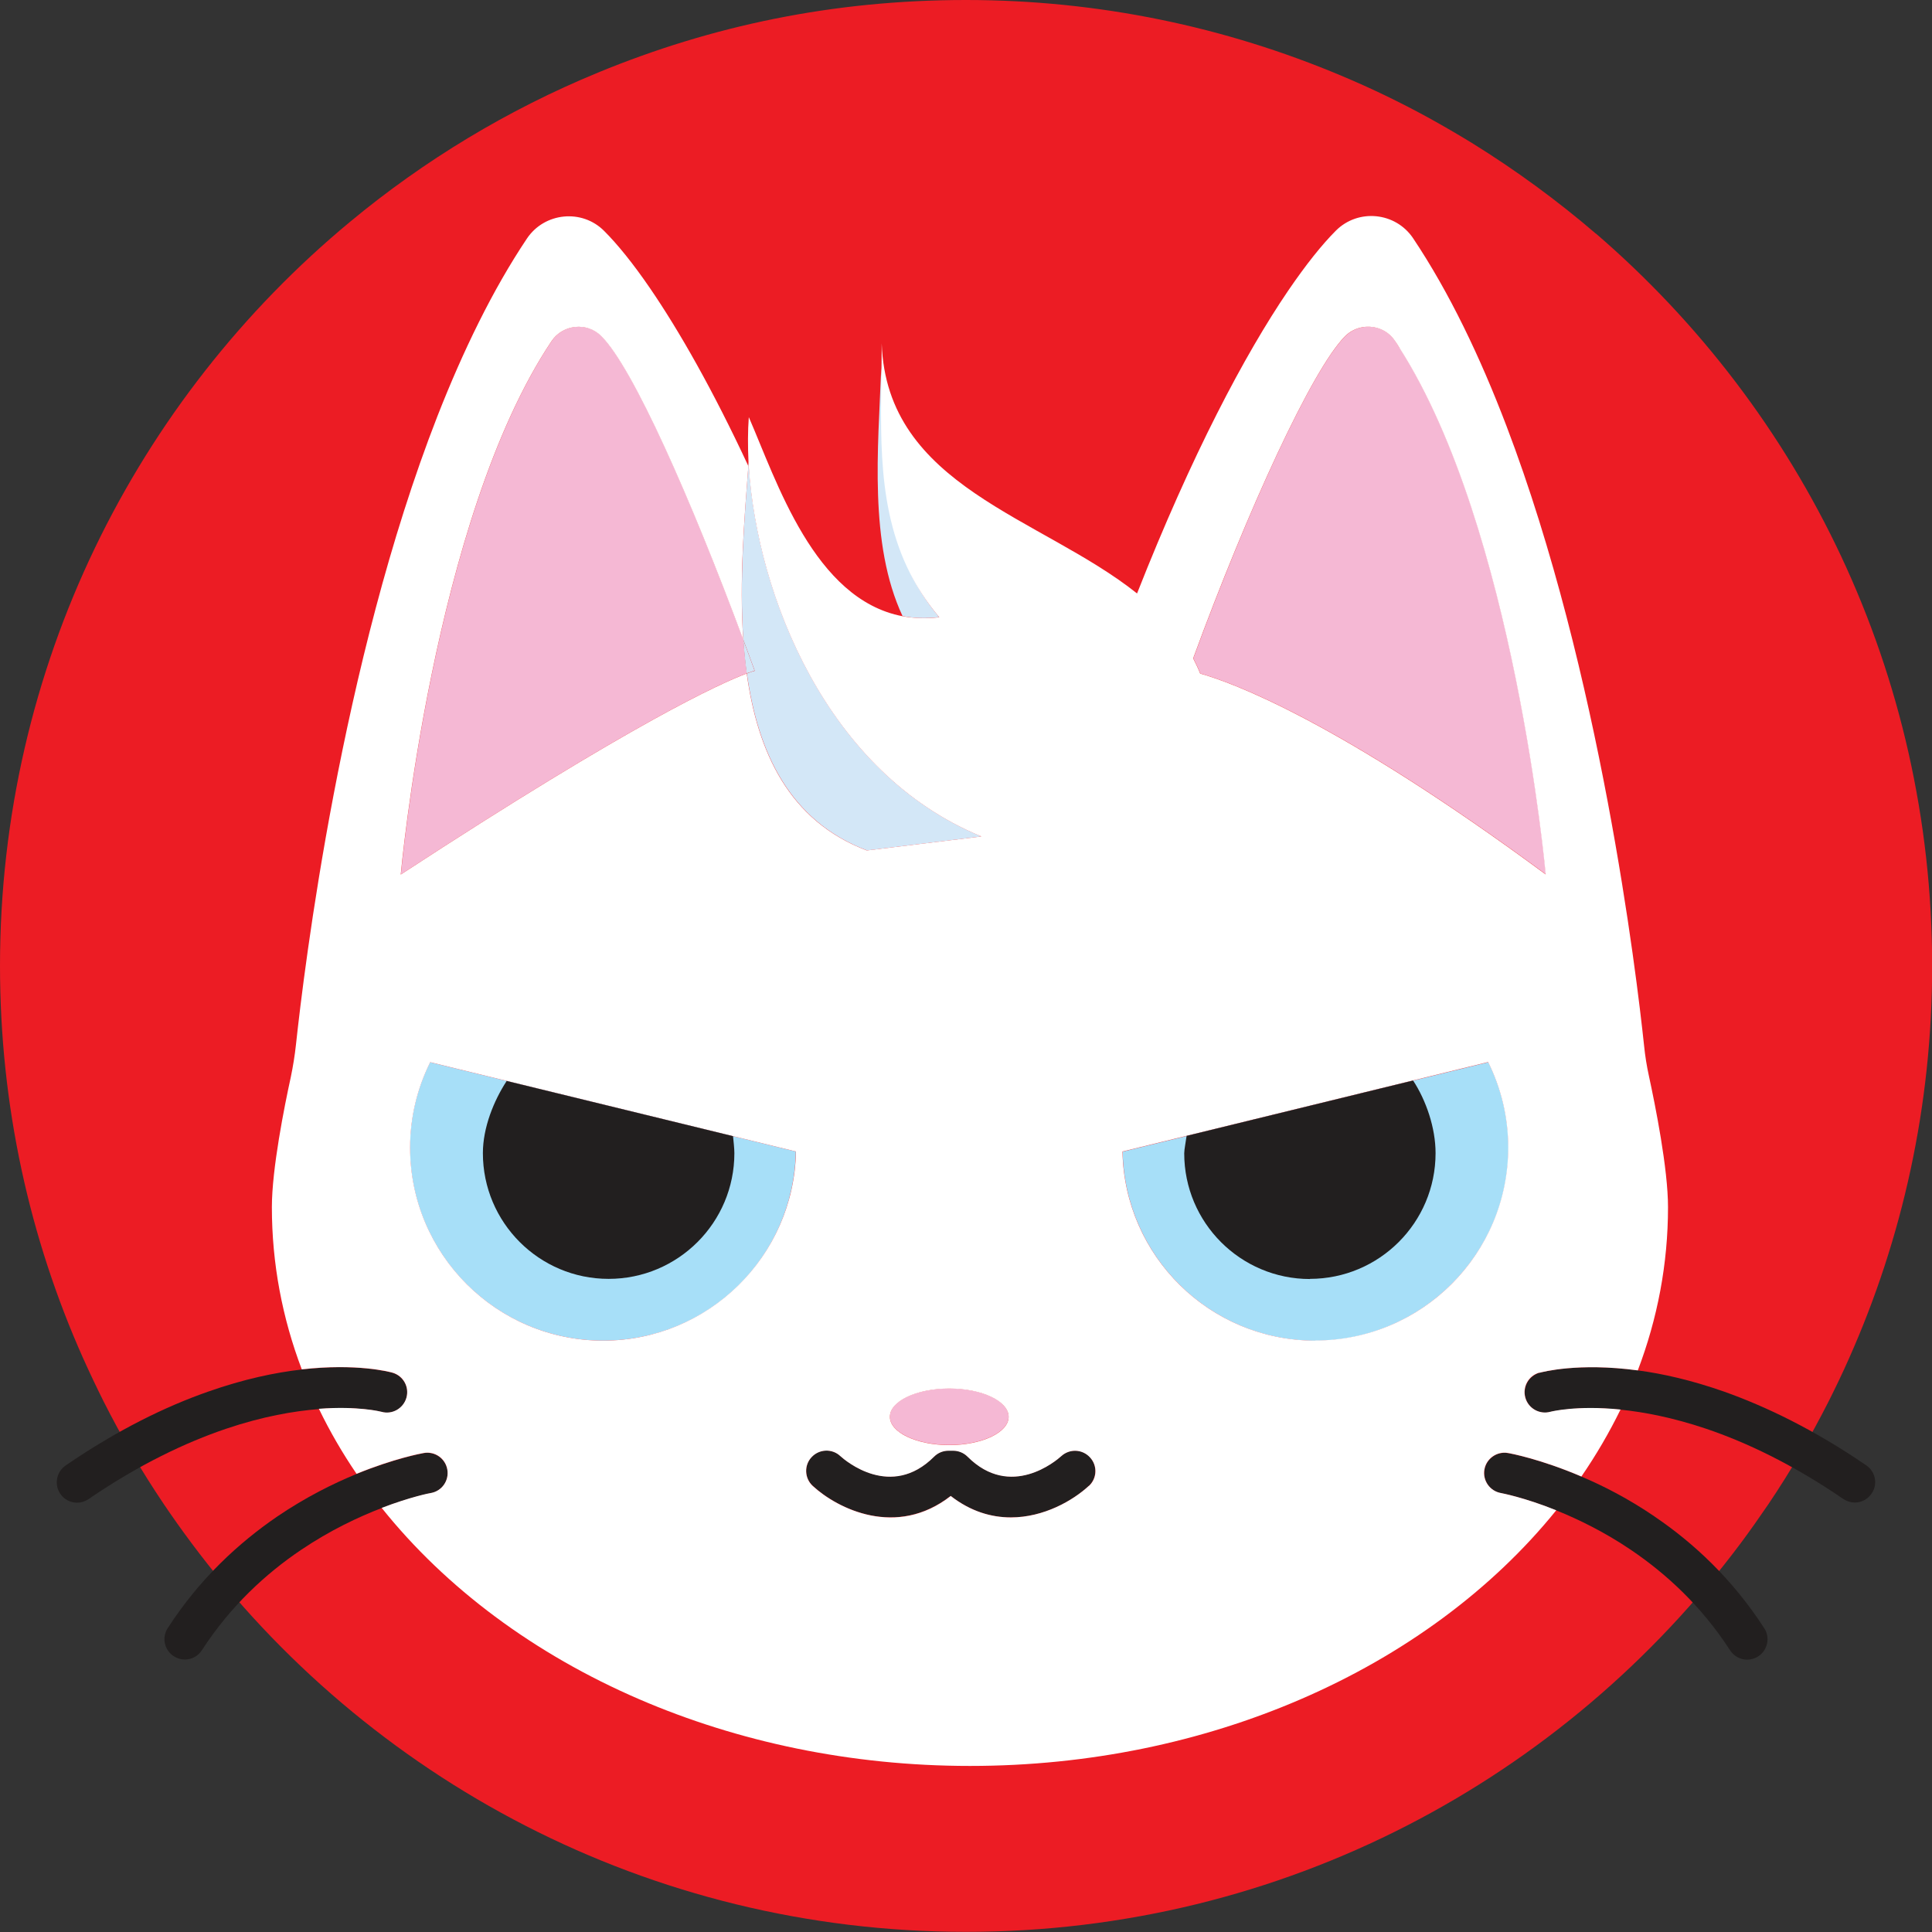
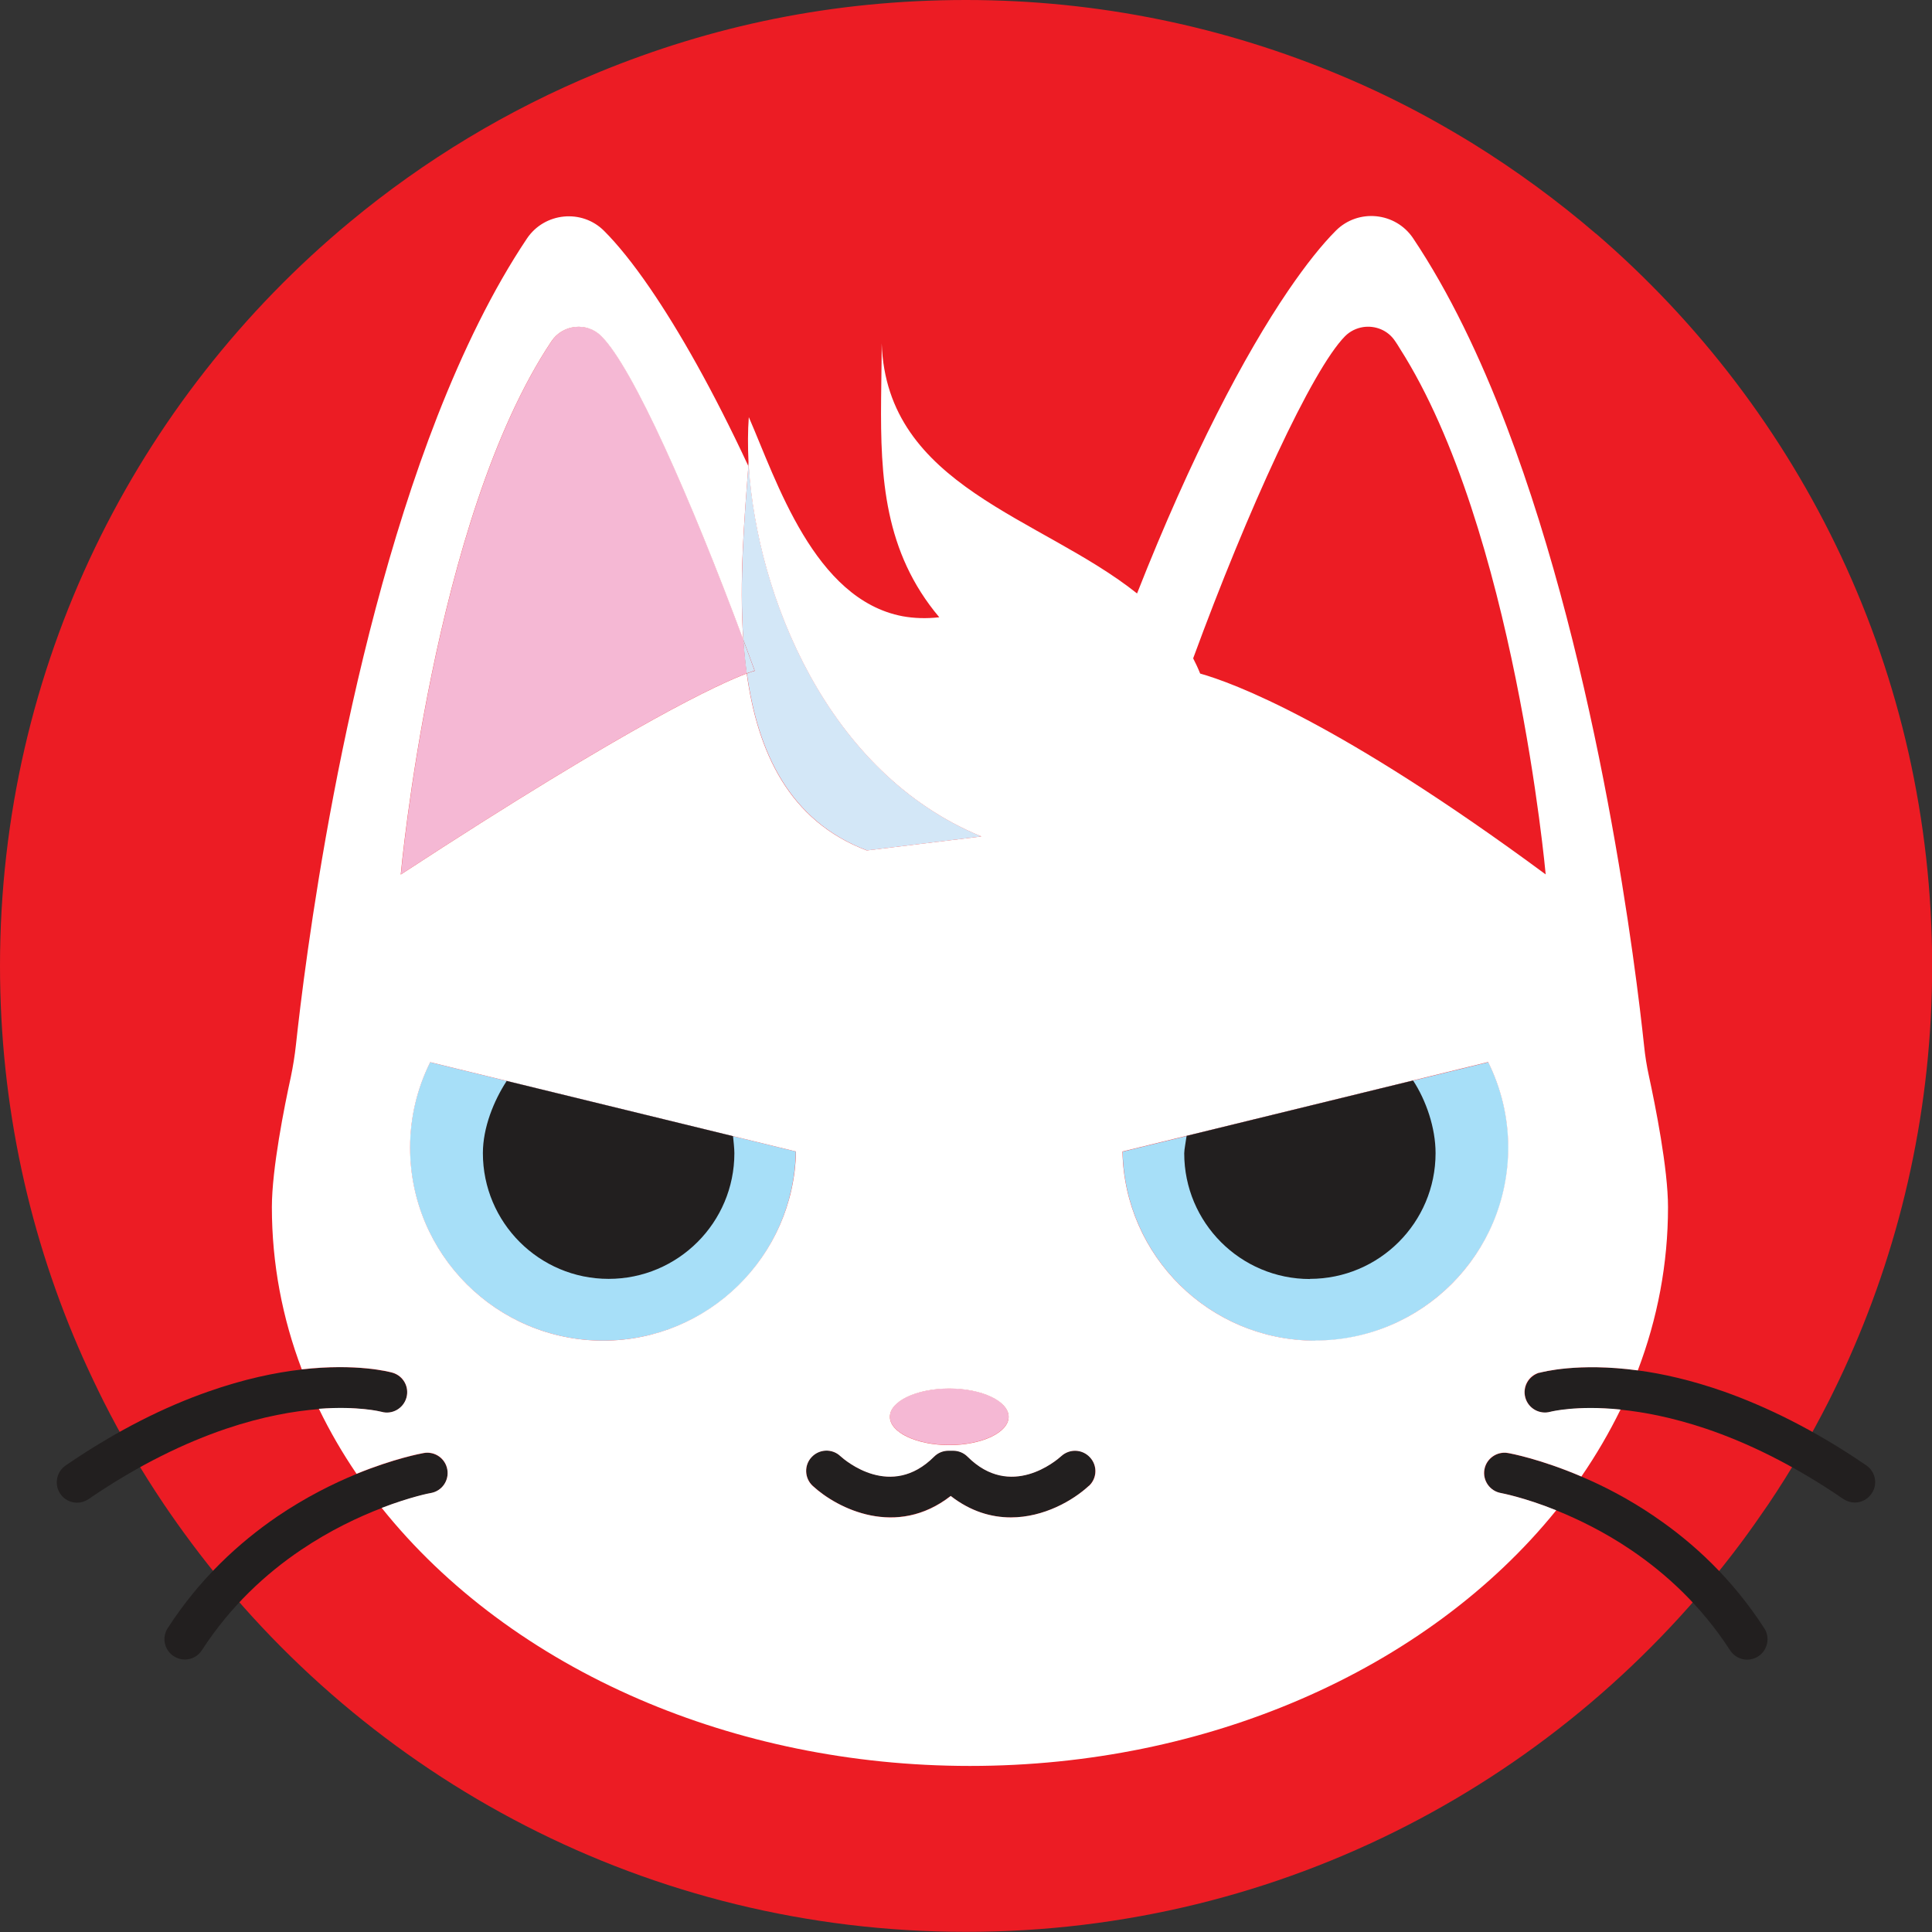
<svg xmlns="http://www.w3.org/2000/svg" id="Layer_2" viewBox="0 0 129.83 129.83">
  <rect x="0" y="0" width="129.83" height="129.83" fill="#333333" stroke="none" />
  <defs>
    <style>.cls-1{fill:#ec1c24;}.cls-1,.cls-2,.cls-3,.cls-4,.cls-5,.cls-6{stroke-width:0px;}.cls-2{fill:#f5b8d4;}.cls-3{fill:#d3e7f7;}.cls-4{fill:#221f1f;}.cls-5{fill:#fff;}.cls-6{fill:#a7dff8;}</style>
  </defs>
  <g id="Layer_1-2">
    <path class="cls-1" d="M107.24,15.7c-2.61-2.24-5.4-4.28-8.34-6.1-.95-.58-1.91-1.14-2.89-1.68-1.9-1.04-3.86-1.99-5.87-2.83-7.76-3.27-16.28-5.09-25.23-5.09s-17.11,1.74-24.73,4.88c-6.07,2.5-11.67,5.89-16.65,10.02C9.16,26.81,0,44.79,0,64.91c0,9.38,1.99,18.3,5.58,26.35.44.98.9,1.95,1.38,2.91,1.2,2.38,2.55,4.68,4.03,6.88.6.89,1.22,1.76,1.86,2.62,11.83,15.87,30.75,26.15,52.07,26.15s40.24-10.28,52.08-26.15c.64-.86,1.25-1.73,1.85-2.61,1.48-2.2,2.82-4.5,4.03-6.88.48-.96.95-1.93,1.38-2.91,3.58-8.05,5.58-16.97,5.58-26.35,0-19.68-8.76-37.31-22.59-49.22Z" />
    <path class="cls-4" d="M21.43,94.68c2.64-.2,4.16.19,4.2.2.73.2,1.48-.22,1.68-.94.21-.73-.21-1.48-.94-1.69-.18-.05-2.39-.65-6.09-.22-1.77.2-3.89.64-6.3,1.49-2.83.99-6.05,2.55-9.57,4.96-.62.43-.78,1.28-.36,1.9.26.39.69.6,1.13.6.27,0,.53-.08.77-.24,3.42-2.34,6.54-3.81,9.22-4.72,2.48-.84,4.59-1.2,6.26-1.33Z" />
    <path class="cls-4" d="M28.48,97.65c-.18.03-2,.37-4.52,1.4-1.58.65-3.43,1.57-5.33,2.86-2.56,1.75-5.21,4.17-7.36,7.5-.41.63-.23,1.48.41,1.89.23.15.49.22.74.22.45,0,.89-.22,1.15-.63,1.93-2.98,4.32-5.16,6.65-6.73,1.97-1.33,3.89-2.23,5.43-2.82,1.93-.74,3.25-.99,3.3-1,.74-.13,1.24-.84,1.11-1.58-.13-.74-.84-1.24-1.58-1.11Z" />
    <path class="cls-4" d="M125.41,98.47c-3.52-2.41-6.75-3.96-9.57-4.96-2.17-.76-4.11-1.2-5.78-1.42-4.01-.54-6.42.11-6.61.16-.72.21-1.14.96-.94,1.68.2.72.95,1.15,1.68.95.04,0,1.75-.45,4.72-.15,1.58.16,3.51.53,5.74,1.28,2.69.91,5.8,2.38,9.22,4.72.24.16.5.24.77.24.44,0,.86-.21,1.13-.6.43-.62.27-1.47-.36-1.9Z" />
    <path class="cls-4" d="M111.19,101.91c-1.73-1.18-3.42-2.05-4.91-2.68-2.73-1.17-4.75-1.55-4.94-1.58-.74-.13-1.45.36-1.58,1.11-.13.74.37,1.45,1.11,1.58.04,0,1.55.29,3.72,1.16,1.46.59,3.22,1.44,5.02,2.66,2.32,1.57,4.72,3.75,6.65,6.74.26.4.7.63,1.15.63.25,0,.51-.07.74-.22.63-.41.82-1.26.41-1.89-2.15-3.33-4.79-5.76-7.36-7.5Z" />
    <path class="cls-6" d="M27.55,77.12c0,7.16,5.81,12.97,12.97,12.97s12.82-5.67,12.96-12.71l-24.58-6c-.86,1.73-1.35,3.68-1.35,5.74Z" />
    <path class="cls-6" d="M100.01,71.38l-8.54,2.09-11.74,2.87-4.29,1.05c.14,7.04,5.88,12.71,12.96,12.71s12.97-5.81,12.97-12.97c0-2.06-.49-4.01-1.35-5.74Z" />
    <path class="cls-4" d="M63.89,100.53c1.35,1.05,2.74,1.44,4.04,1.44,2.22,0,4.18-1.14,5.24-2.12.55-.51.58-1.37.08-1.92-.51-.56-1.37-.59-1.93-.09-.34.31-3.41,2.93-6.3.04-.26-.26-.6-.4-.97-.4h-.31c-.36,0-.71.14-.97.4-2.89,2.89-5.96.27-6.3-.04-.55-.51-1.42-.48-1.93.07-.51.55-.48,1.42.07,1.93,1.68,1.56,5.63,3.52,9.28.68Z" />
    <ellipse class="cls-2" cx="63.79" cy="95.2" rx="3.99" ry="1.9" />
    <path class="cls-2" d="M40.43,22.59c-.97-.97-2.6-.81-3.36.33-7.97,11.92-10.13,35.84-10.13,35.84,15.78-10.31,21.61-12.9,23.25-13.51-.1-.74-.18-1.5-.23-2.26-3.54-9.52-7.39-18.25-9.53-20.4Z" />
-     <path class="cls-2" d="M94.08,23.42c-.11-.17-.22-.34-.32-.5-.49-.74-1.35-1.07-2.15-.94-.44.07-.87.27-1.21.61-2.23,2.24-6.54,11.65-10.21,21.65.17.33.33.67.47,1.02,2.21.62,9.32,3.23,23.23,13.5,0,0-2.1-23.27-9.8-35.34Z" />
    <path class="cls-3" d="M50.31,31.04c0,.09-.01.18-.02.27.01.03.03.06.04.09,0-.12-.02-.24-.02-.36Z" />
-     <path class="cls-3" d="M63.12,41.48c-3.69-4.39-3.77-9.54-3.72-14.83-.07-.5-.17-1.39-.18-1.93-.21,5.43-.84,11.81,1.43,16.68.76.15,1.59.18,2.47.07Z" />
    <path class="cls-3" d="M50.33,31.4s-.03-.06-.04-.09c-.27,3.54-.61,7.7-.34,11.68.26.69.51,1.39.77,2.09,0,0-.15.03-.53.18.73,5.27,2.85,9.91,8.07,11.89l7.7-.94c-10.44-4.29-15.06-16.25-15.63-24.8Z" />
    <path class="cls-3" d="M49.95,42.99c.05.76.13,1.52.23,2.26.38-.14.53-.18.53-.18-.25-.7-.51-1.39-.77-2.09Z" />
    <path class="cls-5" d="M103.45,92.25c.19-.05,2.6-.7,6.61-.16,1.32-3.47,2.03-7.15,2.03-10.97,0-2.59-.86-6.86-1.28-8.8-.15-.68-.26-1.37-.33-2.07-.51-4.81-2.94-25.07-9.24-41.61-1.77-4.65-3.85-9-6.28-12.63-1.18-1.76-3.69-2.01-5.19-.51-.93.93-2.01,2.28-3.21,4.04-2.91,4.28-6.48,11.02-10.15,20.34-6.46-5.15-16.83-7.16-17.16-16.81,0,1.26-.03,2.51-.04,3.75-.05,5.28.21,10.27,3.91,14.66-.88.1-1.7.07-2.47-.07-5.94-1.13-8.46-9.09-10.33-13.38-.07.93-.07,1.95-.02,3.02,0,.12.01.24.02.36.57,8.55,5.19,20.51,15.63,24.8l-7.7.94c-5.23-1.98-7.34-6.62-8.07-11.89-1.64.61-7.47,3.2-23.25,13.51,0,0,2.16-23.92,10.13-35.84.76-1.14,2.39-1.31,3.36-.33,2.13,2.14,5.99,10.88,9.53,20.4-.28-3.98.07-8.14.34-11.68-2.39-5.13-4.65-9.09-6.6-11.94-1.15-1.68-2.19-2.96-3.09-3.86-1.49-1.5-4.01-1.25-5.19.51-2.31,3.45-4.3,7.56-6.02,11.95-6.47,16.57-8.96,37.2-9.5,42.21-.08.74-.2,1.48-.35,2.2-.43,1.96-1.27,6.16-1.27,8.73,0,3.79.7,7.45,2.01,10.9,3.7-.42,5.91.17,6.09.22.73.21,1.15.96.94,1.69-.21.72-.96,1.15-1.68.94-.04-.01-1.56-.4-4.2-.2.73,1.51,1.57,2.96,2.53,4.37,2.52-1.03,4.34-1.37,4.52-1.4.74-.13,1.45.36,1.58,1.11.13.74-.36,1.45-1.11,1.58-.05,0-1.37.26-3.3,1,4.3,5.38,10.26,9.82,17.31,12.86,6.61,2.85,14.18,4.48,22.22,4.48s15.59-1.62,22.2-4.47c6.99-3.01,12.91-7.4,17.2-12.71-2.16-.87-3.68-1.15-3.72-1.16-.74-.13-1.24-.84-1.11-1.58.13-.74.85-1.24,1.58-1.11.19.03,2.2.41,4.94,1.58.99-1.44,1.87-2.95,2.63-4.5-2.97-.3-4.68.14-4.72.15-.73.2-1.48-.23-1.68-.95-.2-.72.21-1.47.94-1.68ZM63.79,93.31c2.2,0,3.99.85,3.99,1.9s-1.79,1.9-3.99,1.9-3.99-.85-3.99-1.9,1.79-1.9,3.99-1.9ZM40.53,90.09c-7.16,0-12.97-5.81-12.97-12.97,0-2.06.49-4.01,1.35-5.74l24.58,6c-.14,7.04-5.88,12.71-12.96,12.71ZM73.17,99.85c-1.06.98-3.02,2.12-5.24,2.12-1.3,0-2.69-.39-4.04-1.44-3.64,2.84-7.6.87-9.28-.68-.55-.51-.59-1.38-.07-1.93.51-.55,1.38-.59,1.93-.07.34.31,3.41,2.93,6.3.04.26-.26.6-.4.97-.4h.31c.36,0,.71.14.97.4,2.89,2.89,5.96.27,6.3-.04.56-.51,1.42-.47,1.93.09.51.55.48,1.41-.08,1.92ZM88.39,90.09c-7.08,0-12.82-5.67-12.96-12.71l4.29-1.05s11.74-2.87,11.74-2.87l8.54-2.09c.86,1.73,1.35,3.68,1.35,5.74,0,7.16-5.81,12.97-12.97,12.97ZM80.65,45.26c-.14-.35-.3-.69-.47-1.02,3.67-10,7.99-19.41,10.21-21.65.34-.34.77-.54,1.21-.61.81-.12,1.66.2,2.15.94.11.16.22.33.32.5,7.7,12.07,9.8,35.34,9.8,35.34-13.91-10.27-21.02-12.88-23.23-13.5Z" />
    <path class="cls-4" d="M40.9,85.94c4.66,0,8.45-3.78,8.45-8.45,0-.29-.06-.86-.09-1.14l-15.21-3.71c-.87,1.33-1.6,3.14-1.6,4.85,0,4.66,3.78,8.45,8.45,8.45Z" />
    <path class="cls-4" d="M88.02,85.94c4.66,0,8.45-3.78,8.45-8.45,0-1.71-.64-3.55-1.51-4.88l-3.48.85-11.74,2.87c-.04.32-.16.91-.16,1.17,0,4.66,3.78,8.45,8.45,8.45Z" />
  </g>
</svg>